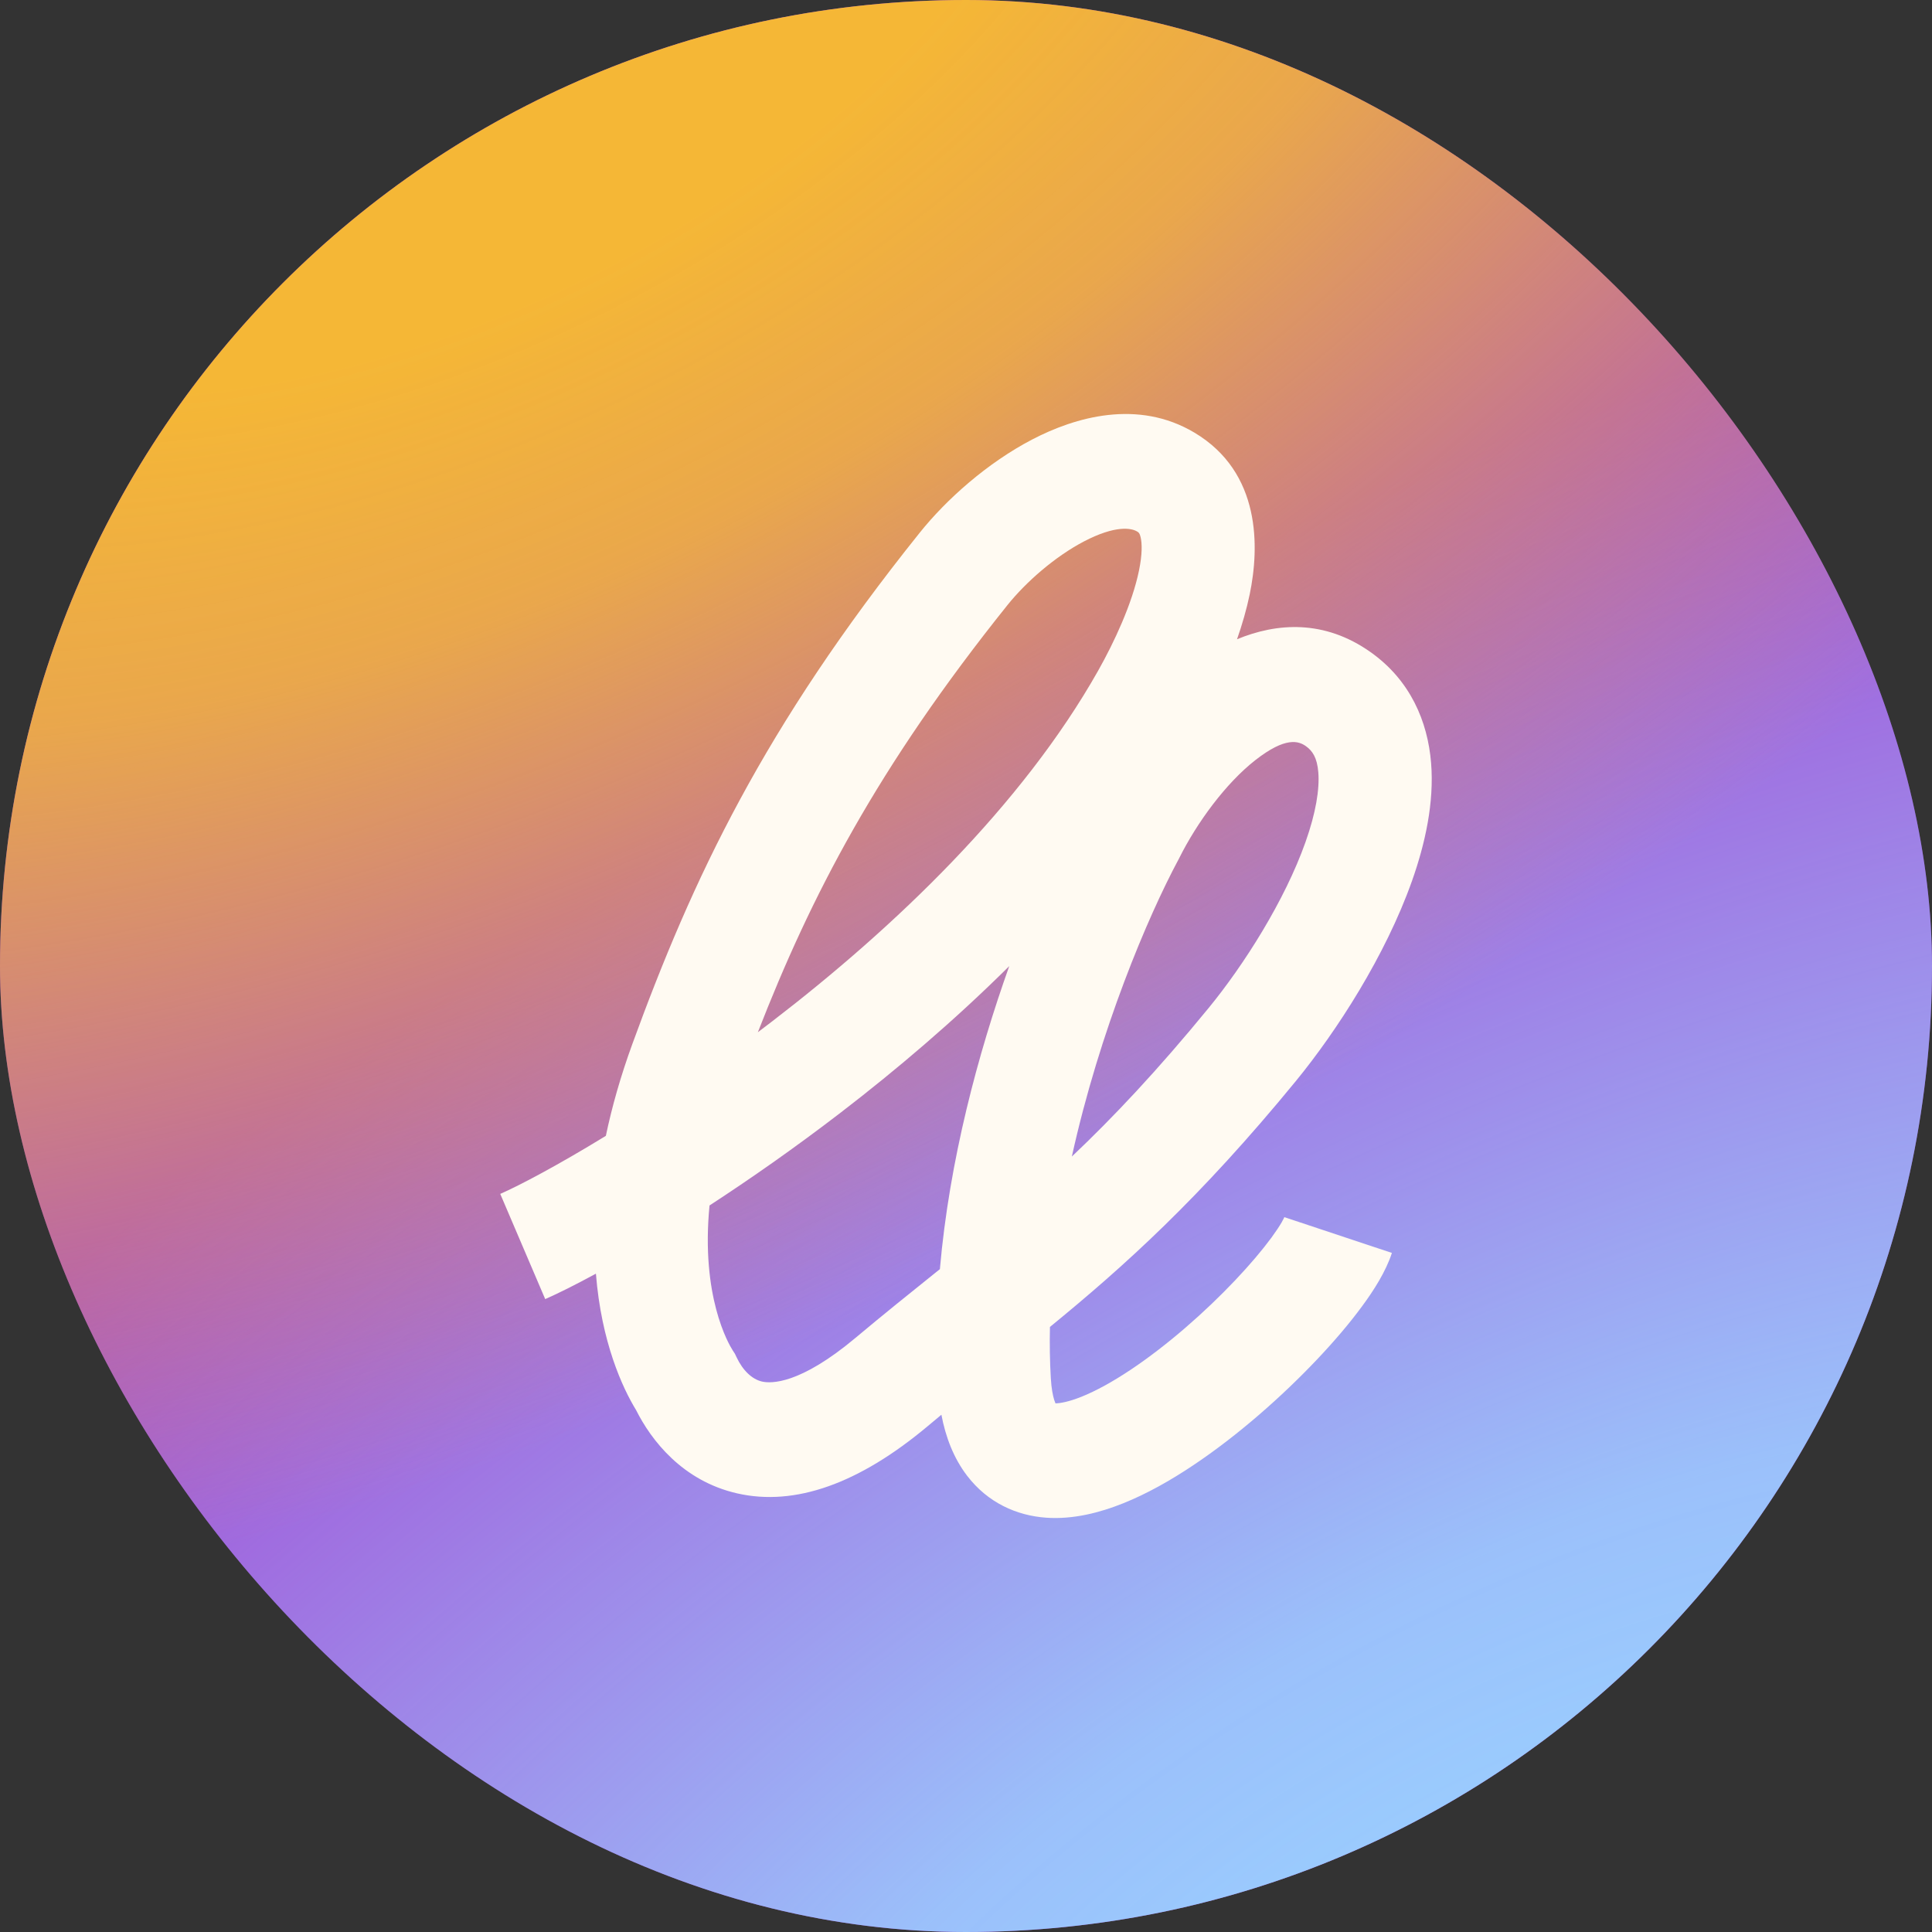
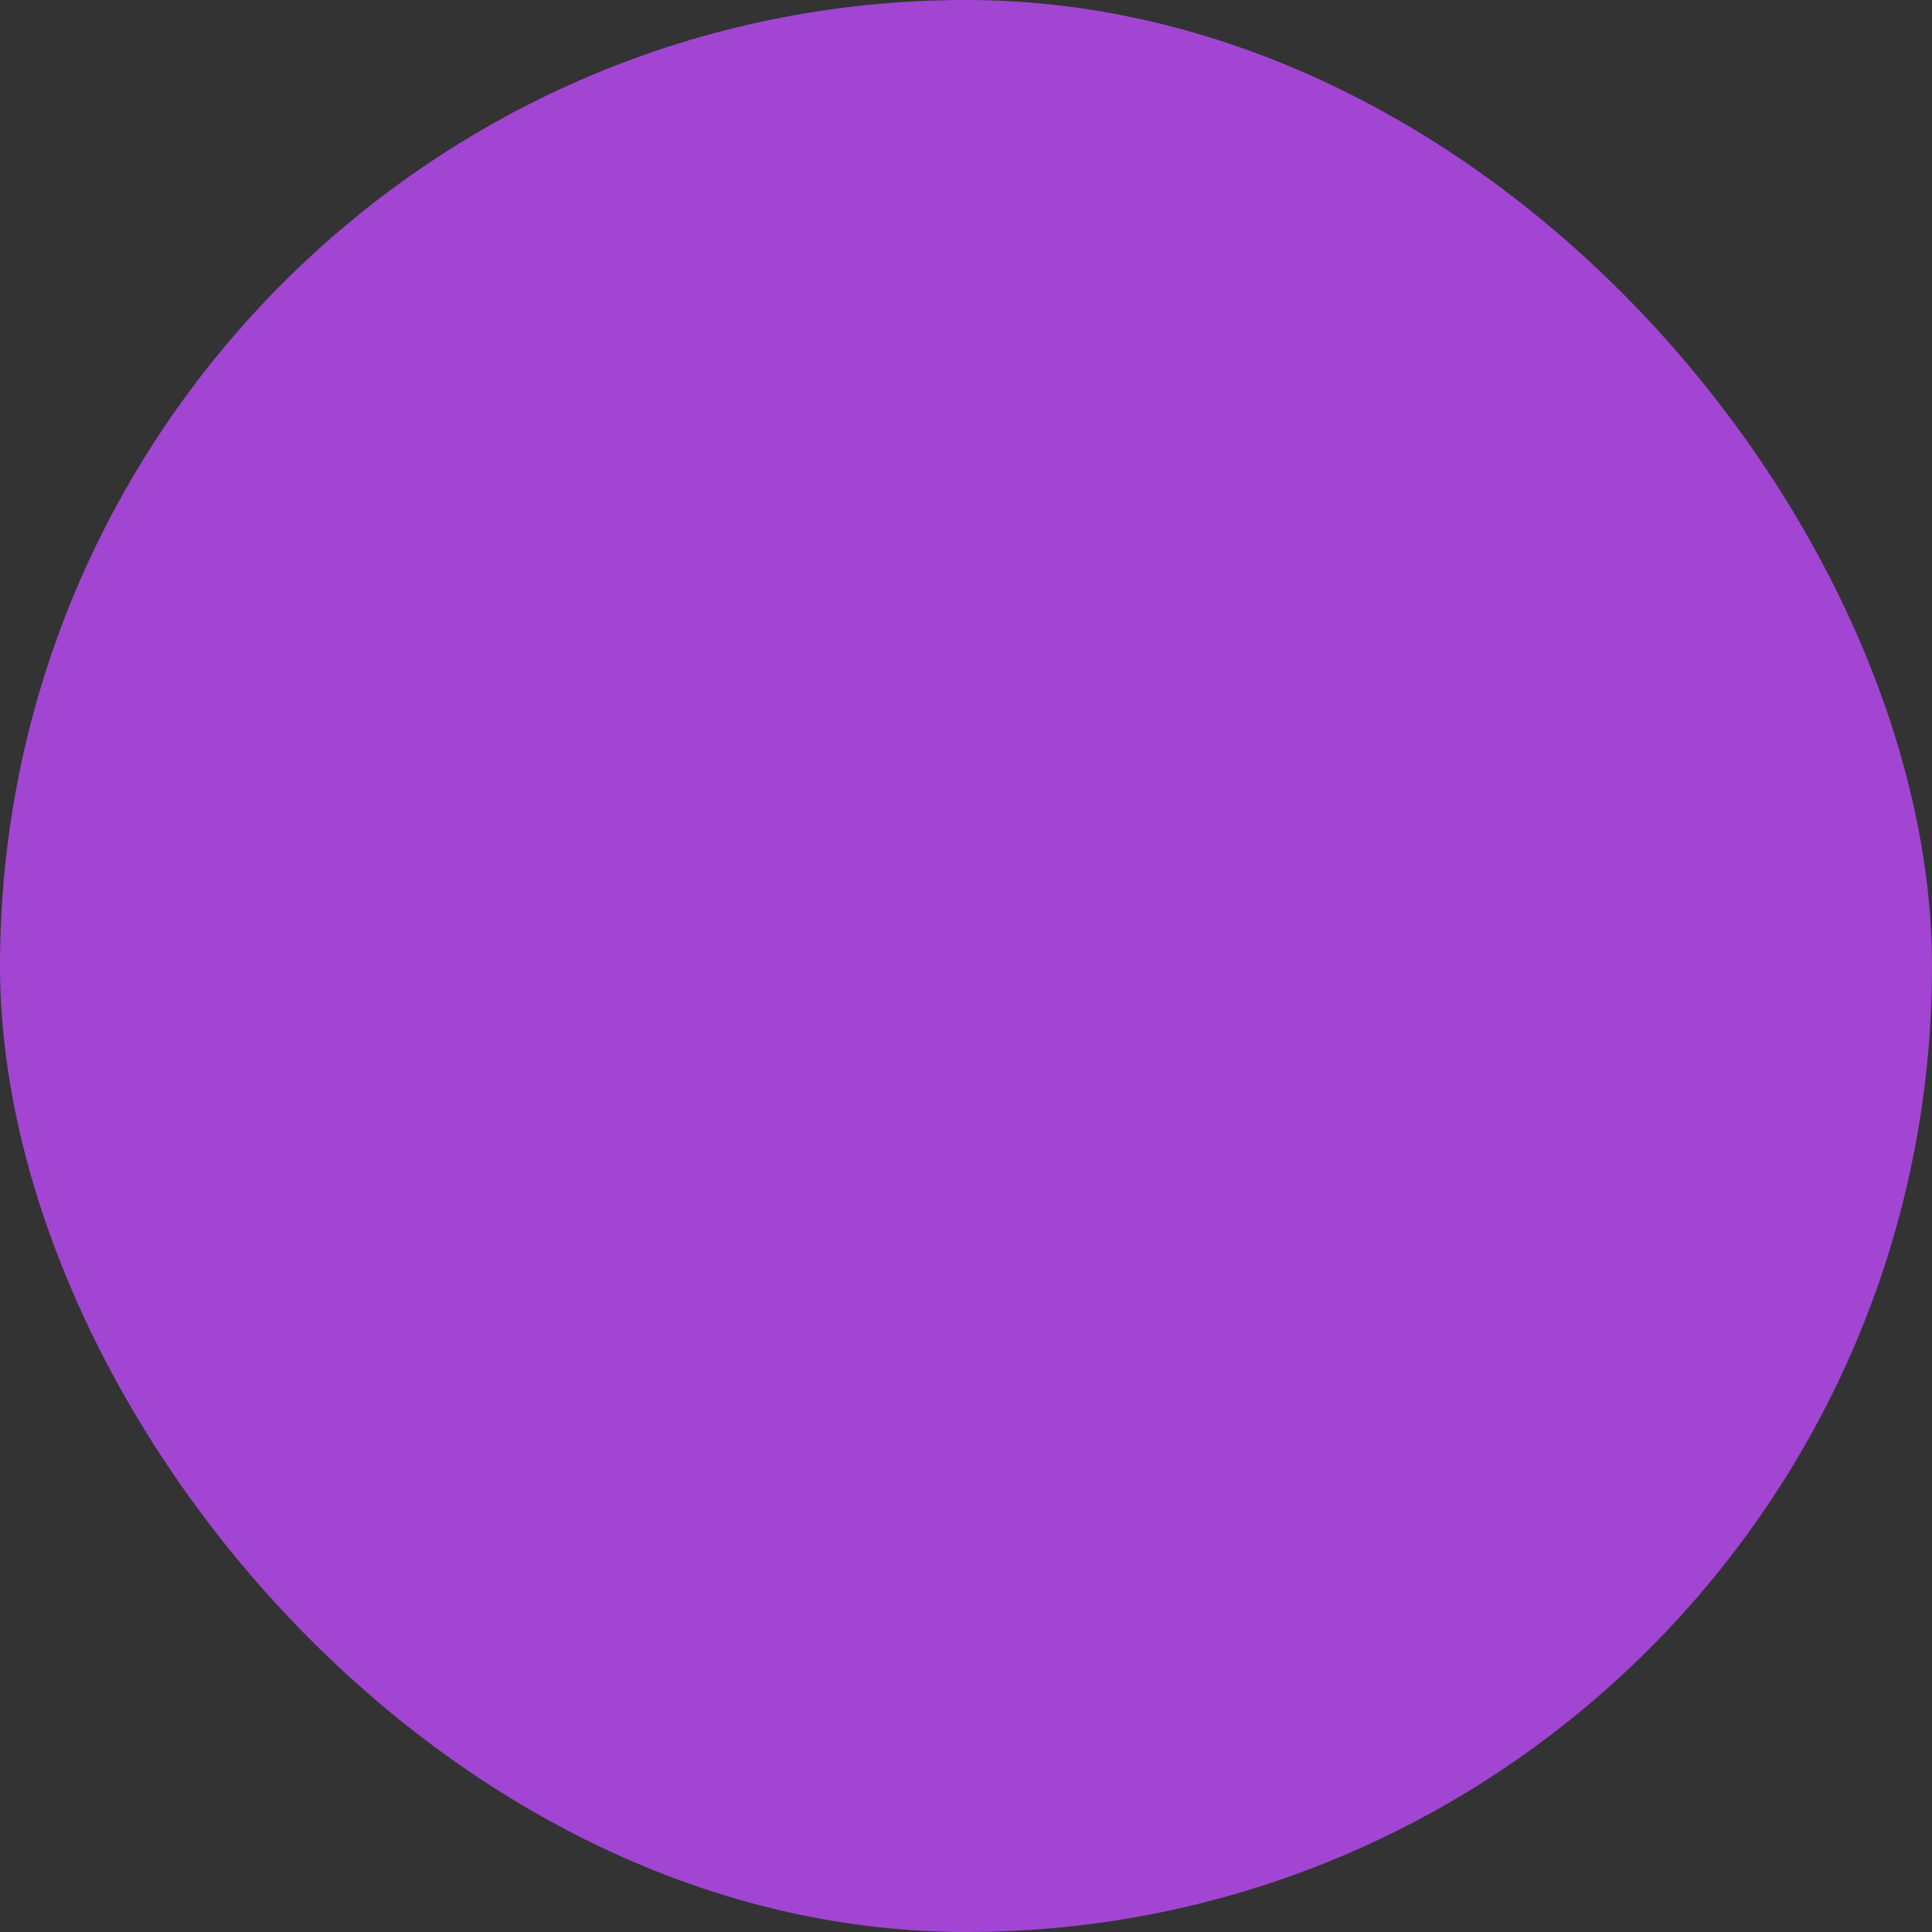
<svg xmlns="http://www.w3.org/2000/svg" width="56" height="56" viewBox="0 0 56 56" fill="none">
  <rect x="0" y="0" width="56" height="56" fill="#333333" stroke="none" />
  <rect width="56" height="56" rx="28" fill="#A245D3" />
-   <rect width="56" height="56" rx="28" fill="url(#paint0_radial_16_1032)" />
-   <rect width="56" height="56" rx="28" fill="url(#paint1_radial_16_1032)" />
-   <path fill-rule="evenodd" clip-rule="evenodd" d="M29.922 12.737C31.159 12.092 32.978 11.559 34.623 12.541C36.559 13.697 36.504 15.868 36.224 17.223C36.133 17.663 36.005 18.103 35.856 18.529C37.013 18.05 38.388 17.955 39.725 18.901C40.878 19.716 41.384 20.911 41.481 22.116C41.574 23.263 41.309 24.456 40.928 25.532C40.163 27.692 38.749 29.886 37.557 31.34C34.762 34.749 32.582 36.704 30.433 38.462C30.422 38.964 30.43 39.463 30.459 39.956C30.476 40.246 30.516 40.444 30.555 40.572C30.569 40.617 30.582 40.652 30.593 40.677C30.718 40.676 30.963 40.639 31.349 40.485C31.764 40.318 32.249 40.053 32.776 39.701C33.833 38.996 34.929 38.031 35.8 37.112C36.234 36.654 36.593 36.228 36.854 35.873C36.984 35.695 37.081 35.548 37.148 35.433C37.21 35.326 37.229 35.276 37.229 35.276C37.229 35.276 37.229 35.277 37.228 35.28L40.345 36.317C40.17 36.854 39.822 37.399 39.486 37.855C39.125 38.348 38.671 38.882 38.166 39.414C37.162 40.473 35.881 41.608 34.581 42.475C33.931 42.91 33.243 43.299 32.556 43.574C31.885 43.843 31.11 44.047 30.322 43.991C29.473 43.93 28.636 43.563 28.032 42.775C27.641 42.263 27.41 41.655 27.287 41.007C27.156 41.115 27.024 41.225 26.891 41.337C24.899 43.006 23.042 43.669 21.366 43.286C19.778 42.924 18.872 41.74 18.438 40.873C18.046 40.233 17.431 38.908 17.273 36.918C16.667 37.247 16.167 37.496 15.803 37.655L14.5 34.606C15.06 34.36 16.157 33.783 17.561 32.923C17.735 32.094 17.985 31.204 18.331 30.255C20.072 25.48 22.125 21.096 26.661 15.438C27.436 14.471 28.619 13.416 29.922 12.737ZM20.566 34.941C20.31 37.571 21.114 38.949 21.242 39.148L21.302 39.24L21.349 39.339C21.532 39.727 21.8 39.979 22.087 40.045C22.347 40.104 23.179 40.135 24.799 38.777C25.613 38.095 26.367 37.49 27.092 36.908C27.142 36.868 27.193 36.827 27.243 36.787C27.517 33.635 28.351 30.534 29.254 28.003C27.656 29.59 25.971 31.018 24.363 32.253C23.039 33.27 21.745 34.173 20.566 34.941ZM31.068 33.523C32.27 32.384 33.546 31.032 35.033 29.217C36.06 27.964 37.24 26.104 37.84 24.41C38.142 23.558 38.251 22.874 38.212 22.387C38.177 21.959 38.043 21.763 37.848 21.625C37.644 21.482 37.267 21.343 36.385 22.034C35.532 22.703 34.698 23.834 34.178 24.877L34.167 24.899L34.155 24.921C33.271 26.569 31.877 29.857 31.068 33.523ZM21.967 29.92C23.5 25.985 25.416 22.262 29.207 17.532C29.735 16.875 30.575 16.134 31.422 15.692C32.335 15.216 32.793 15.306 32.957 15.404C33.006 15.433 33.034 15.451 33.062 15.574C33.104 15.751 33.112 16.067 33.013 16.544C32.816 17.499 32.3 18.607 31.831 19.439C29.623 23.352 25.926 26.883 22.381 29.605C22.243 29.712 22.105 29.817 21.967 29.92Z" fill="#FFFAF2" />
  <defs>
    <radialGradient id="paint0_radial_16_1032" cx="0" cy="0" r="1" gradientUnits="userSpaceOnUse" gradientTransform="translate(45.233 60.582) rotate(-117.765) scale(44.041 86.049)">
      <stop offset="0.15" stop-color="#9ACFFF" />
      <stop offset="0.34" stop-color="#9ACFFF" stop-opacity="0.894" />
      <stop offset="1" stop-color="#9ACFFF" stop-opacity="0" />
    </radialGradient>
    <radialGradient id="paint1_radial_16_1032" cx="0" cy="0" r="1" gradientUnits="userSpaceOnUse" gradientTransform="translate(12.422 -2.749) rotate(62.666) scale(42.408 76.476)">
      <stop offset="0.269" stop-color="#F5B736" />
      <stop offset="0.46" stop-color="#F5B736" stop-opacity="0.862" />
      <stop offset="1" stop-color="#F5B736" stop-opacity="0" />
    </radialGradient>
  </defs>
</svg>